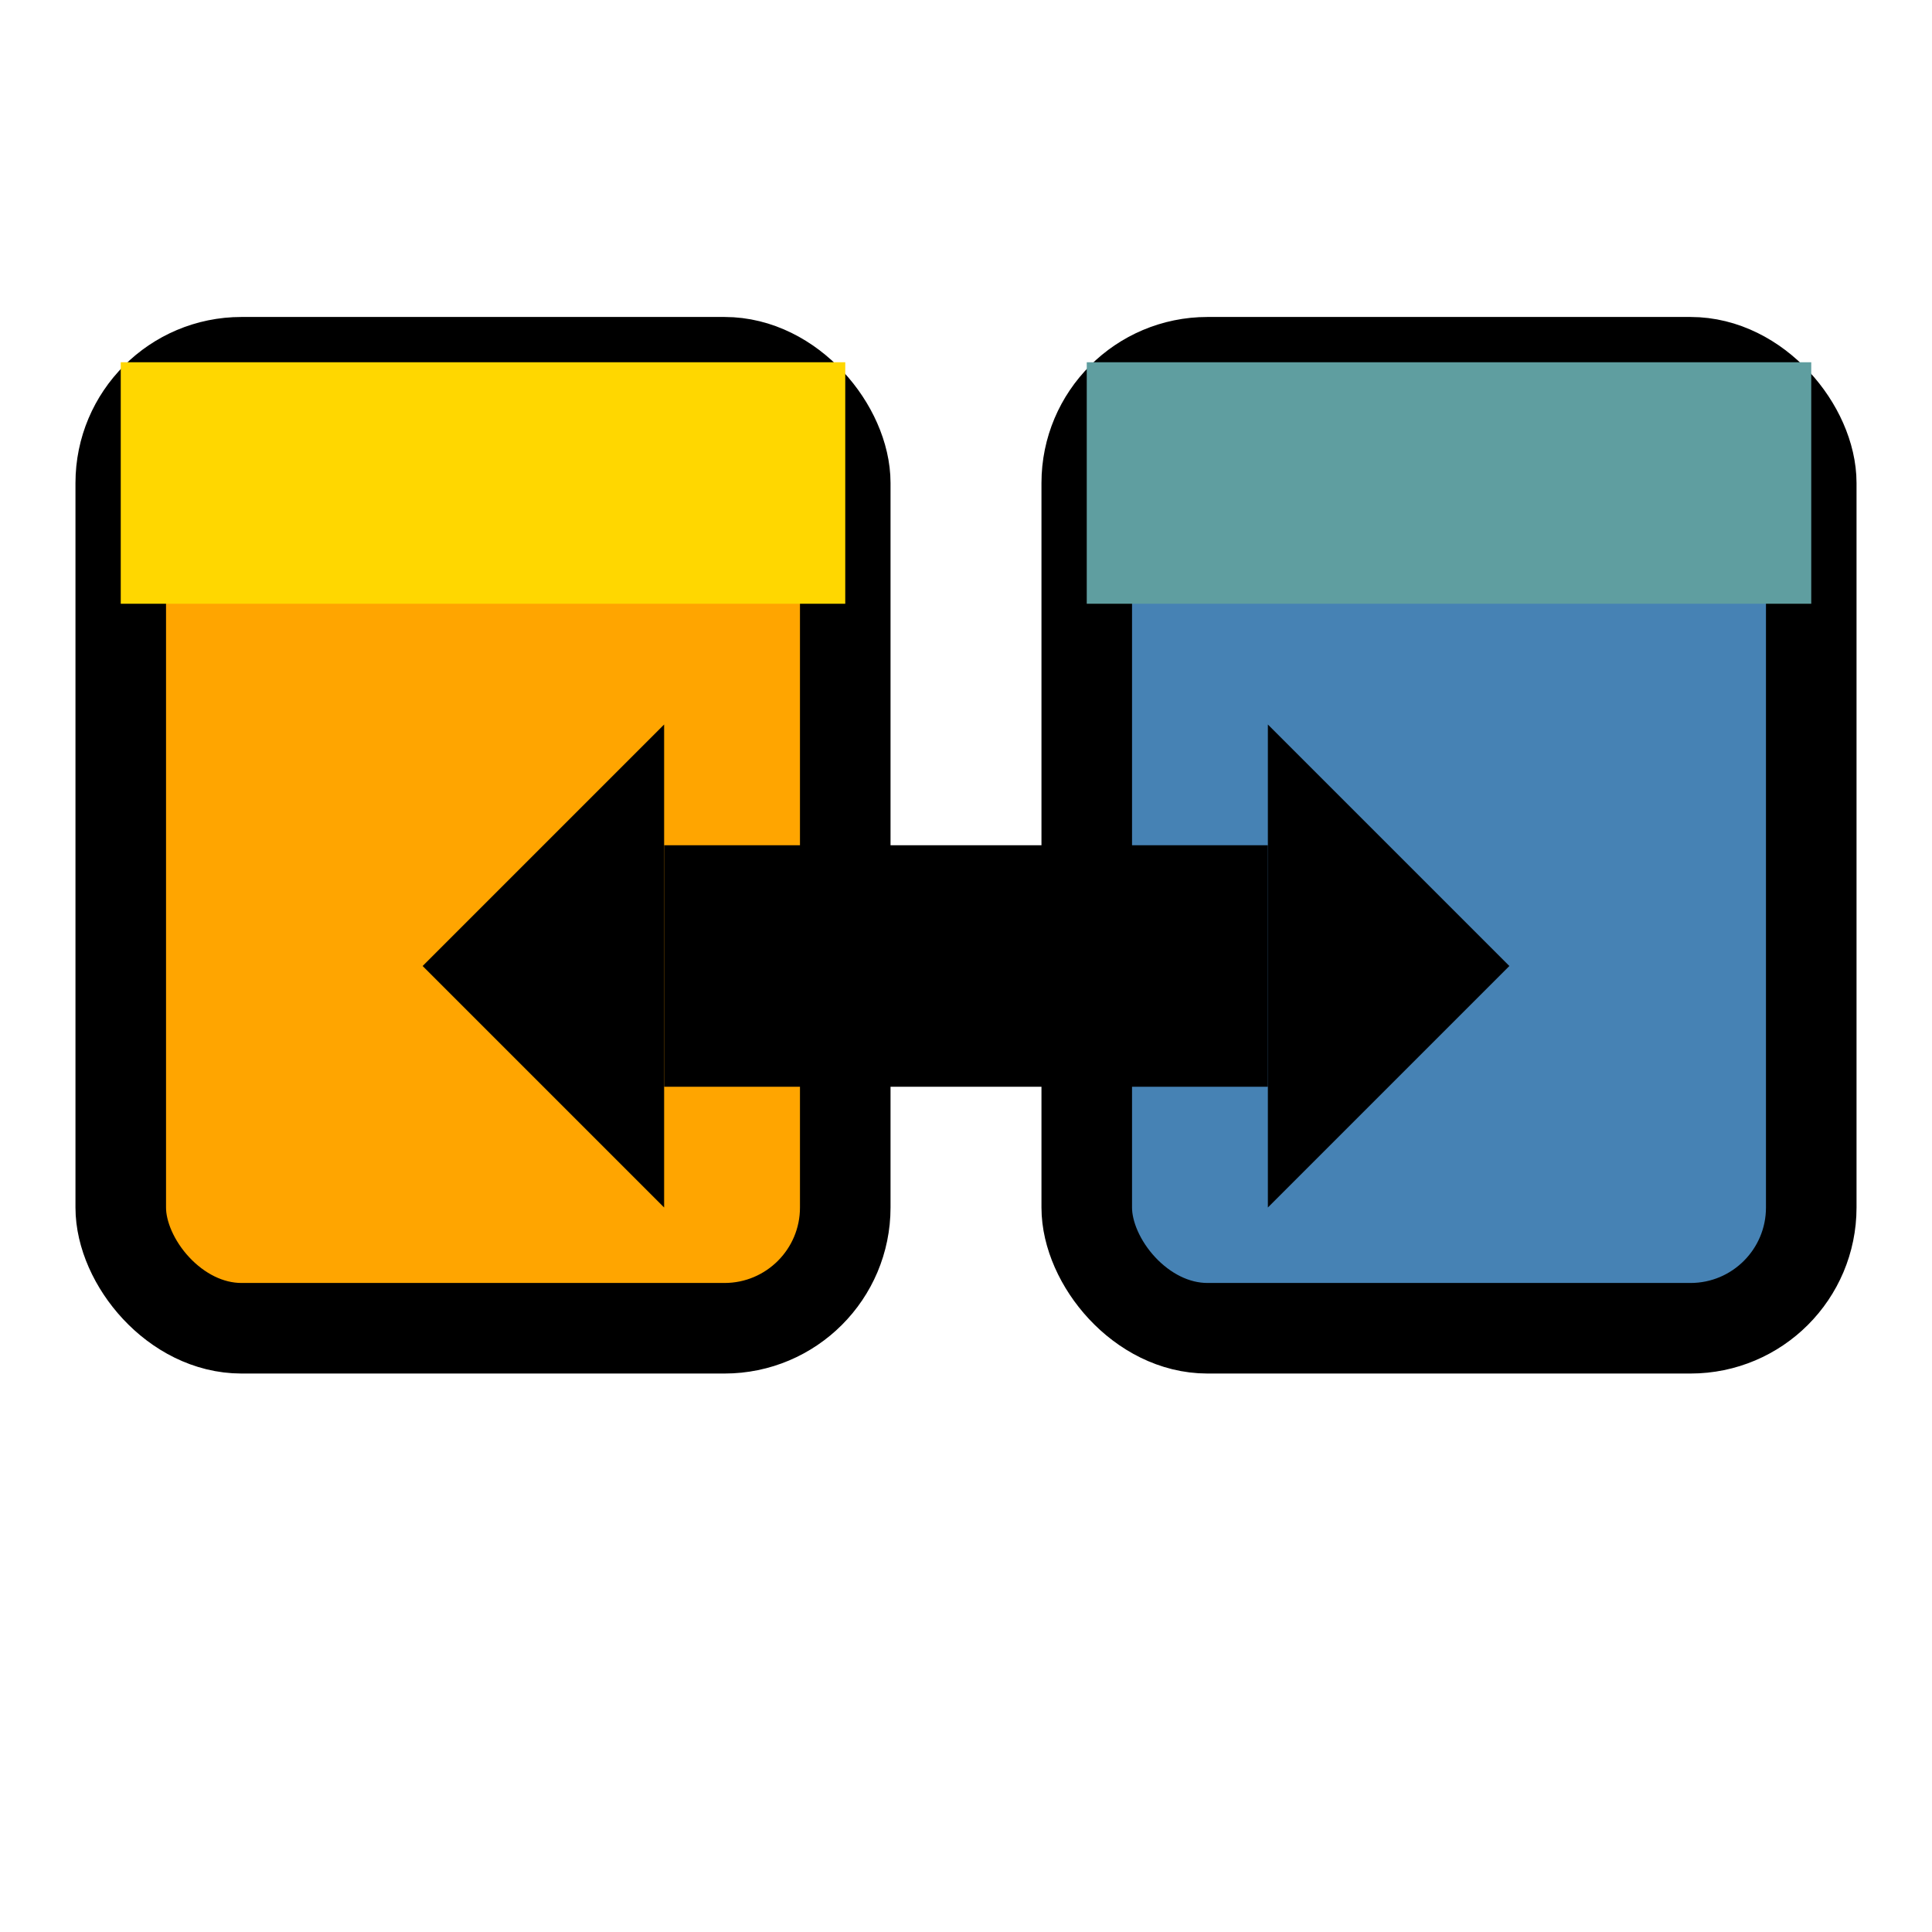
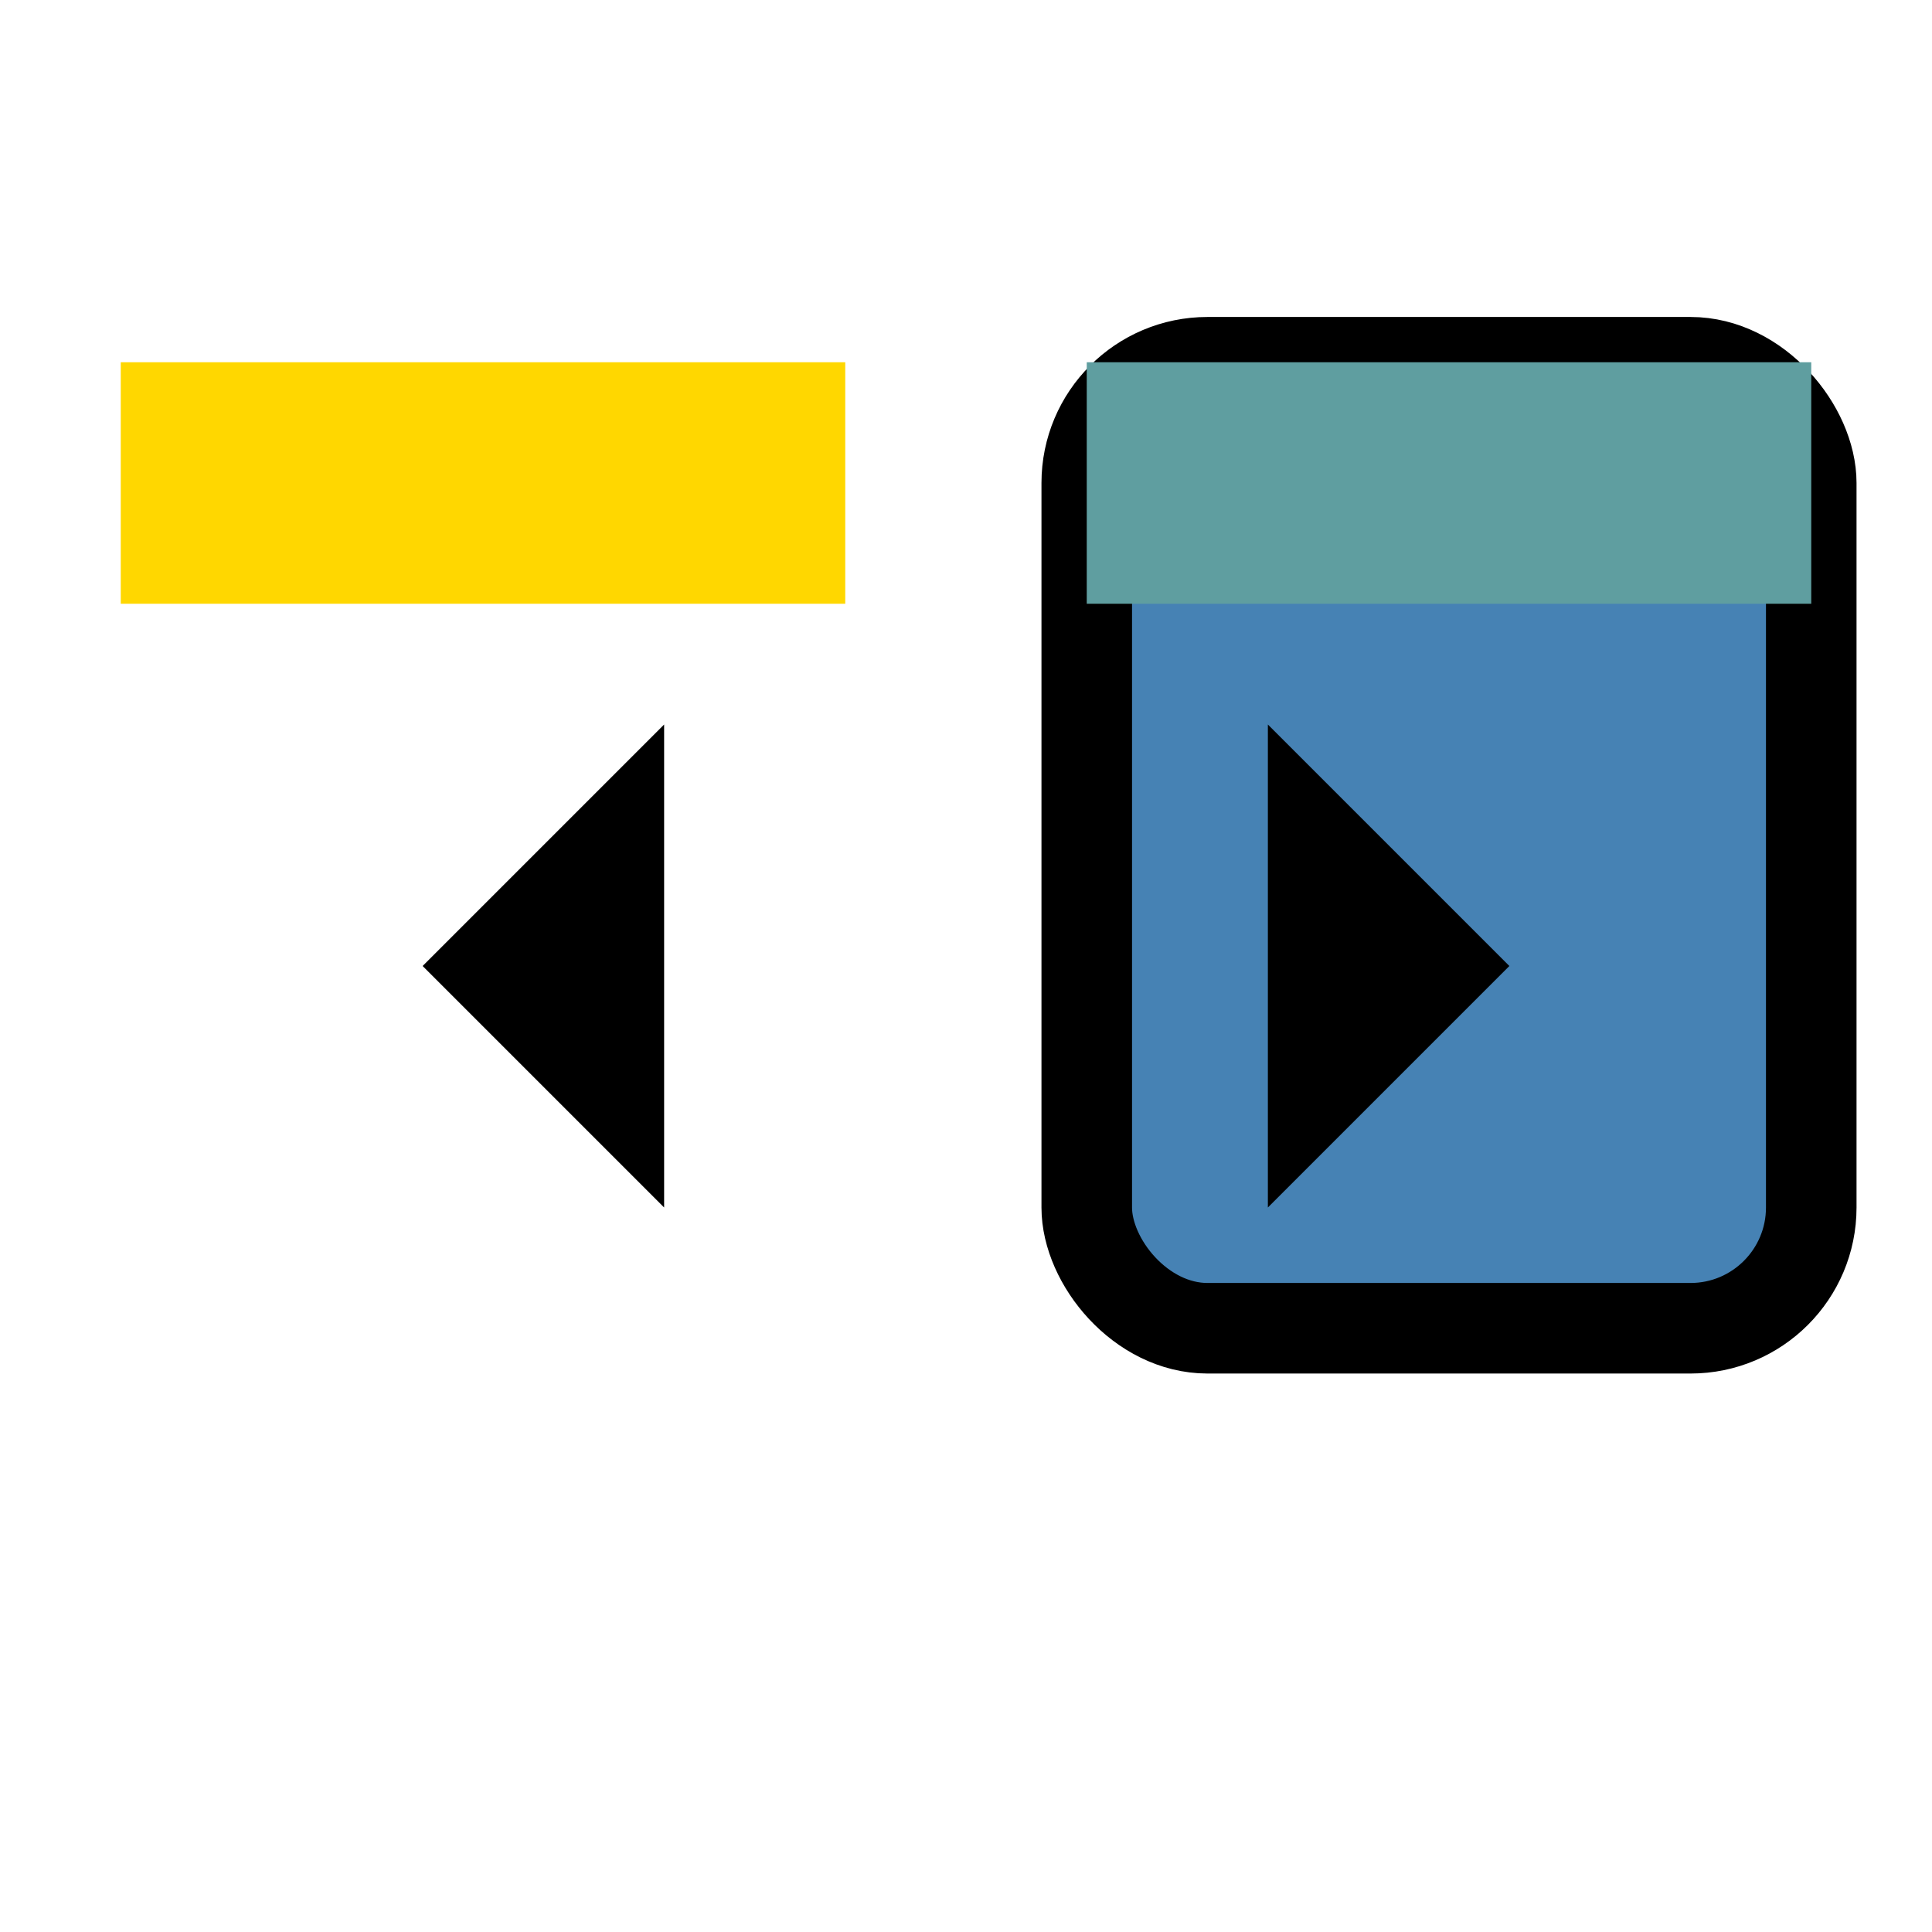
<svg xmlns="http://www.w3.org/2000/svg" width="32" height="32" viewBox="0 0 32 32" fill="none">
-   <rect x="2" y="6" width="12" height="16" rx="2" ry="2" fill="#FFA500" stroke="#000" stroke-width="1.5" />
  <rect x="2" y="6" width="12" height="4" fill="#FFD700" />
  <rect x="18" y="6" width="12" height="16" rx="2" ry="2" fill="#4682B4" stroke="#000" stroke-width="1.5" />
  <rect x="18" y="6" width="12" height="4" fill="#5F9EA0" />
  <polygon points="7,16 11,12 11,20" fill="black" />
-   <rect x="11" y="14" width="10" height="4" fill="black" />
  <polygon points="25,16 21,12 21,20" fill="black" />
</svg>